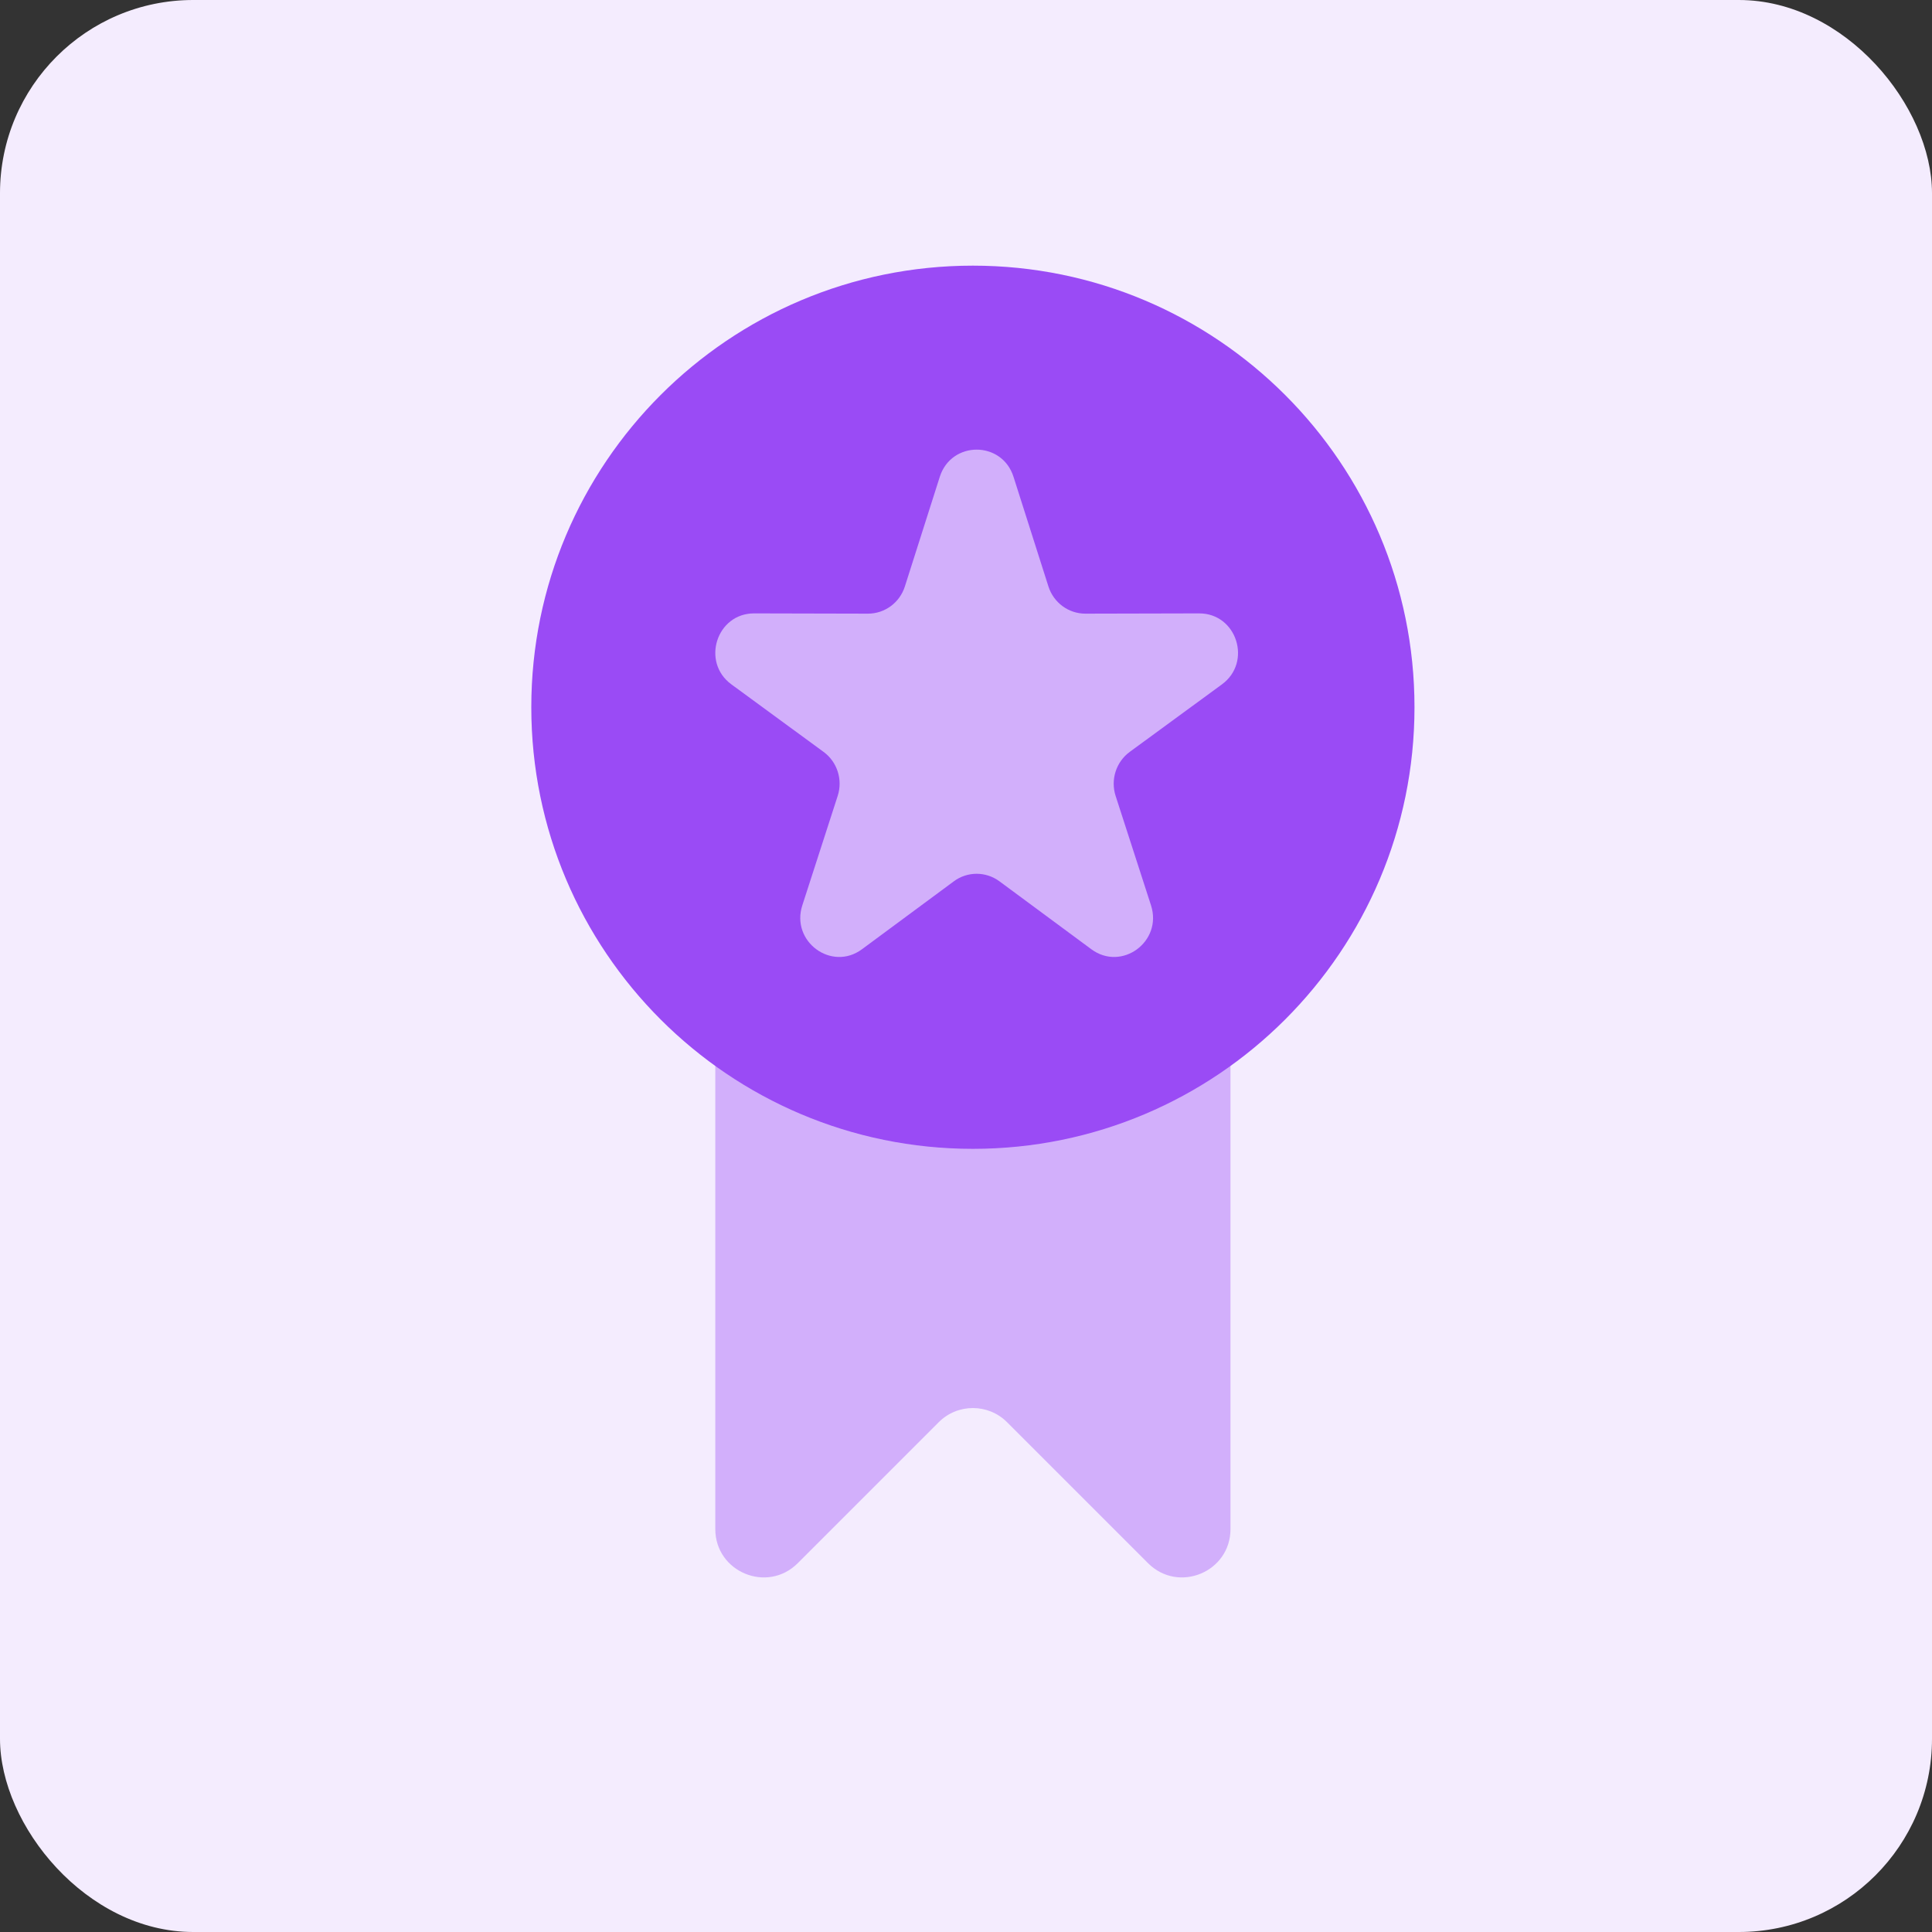
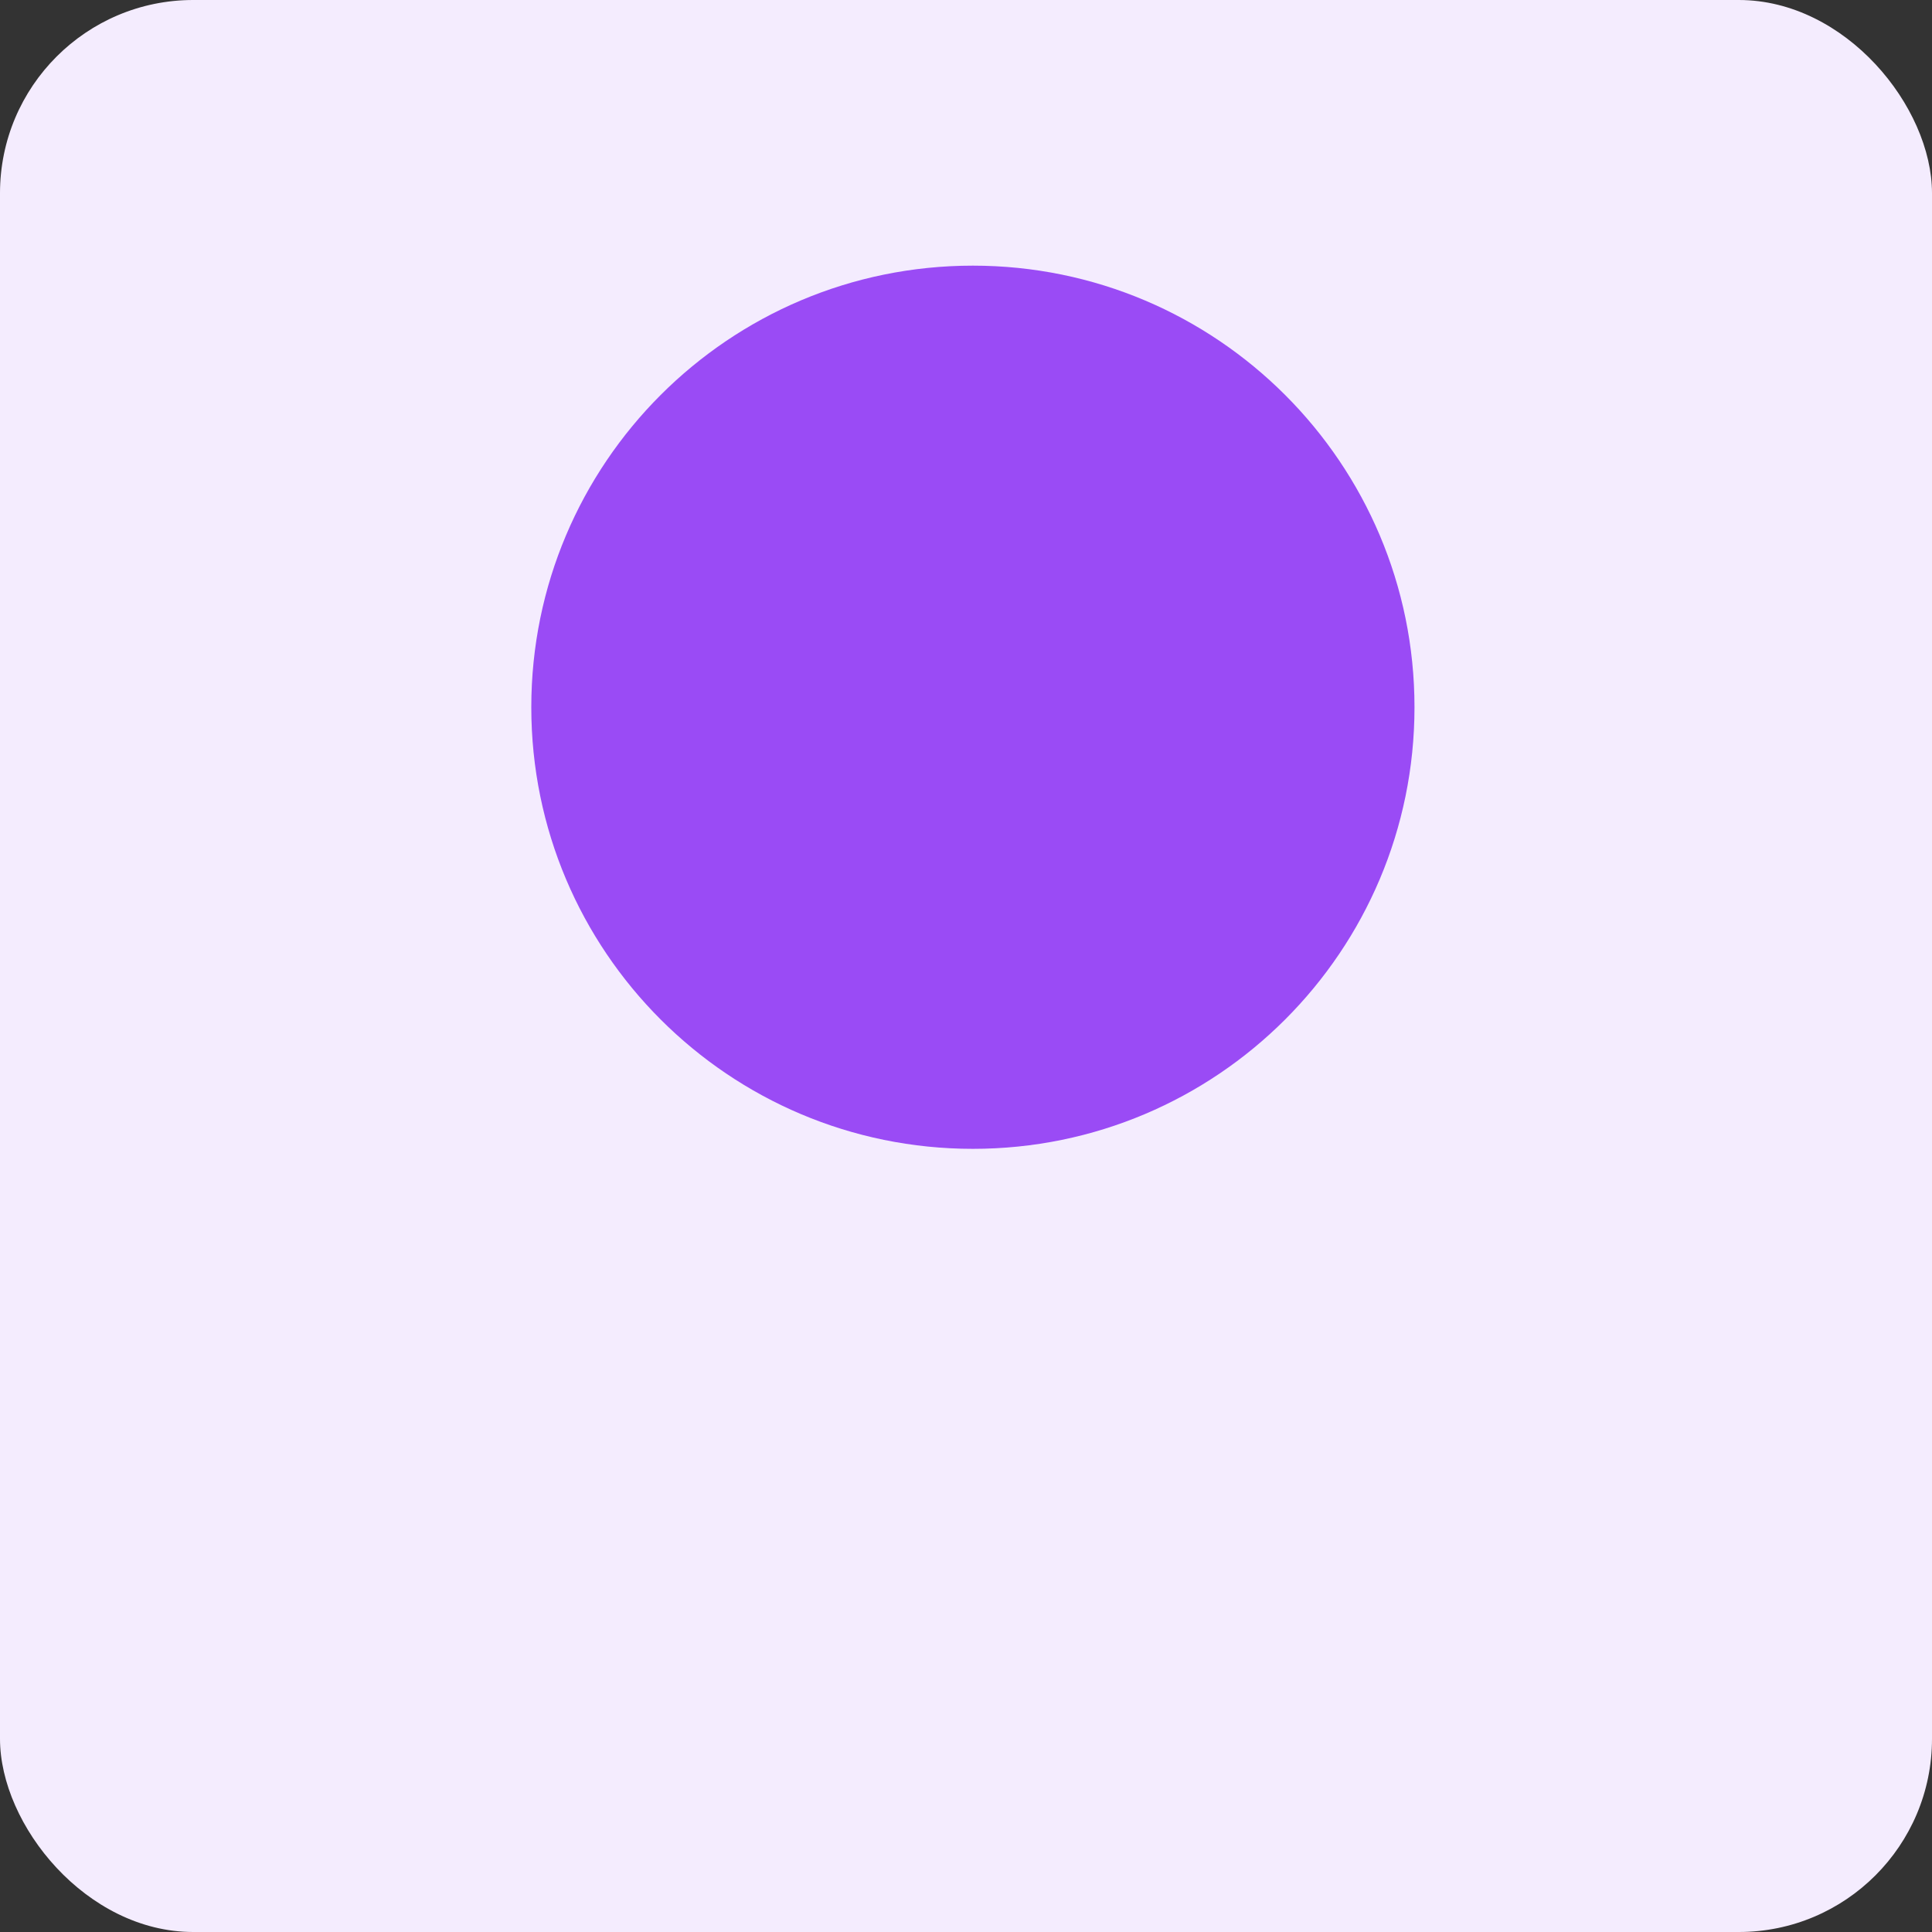
<svg xmlns="http://www.w3.org/2000/svg" width="80" height="80" viewBox="0 0 80 80" fill="none">
  <rect x="0" y="0" width="80" height="80" fill="#333333" stroke="none" />
  <rect width="80" height="80" rx="8" fill="#F4ECFE" />
-   <path d="M29.619 42.238H50.952V63.314C50.952 65.096 48.798 65.988 47.538 64.728L41.7 58.89C40.919 58.109 39.652 58.109 38.871 58.89L33.033 64.728C31.773 65.988 29.619 65.096 29.619 63.314V42.238Z" fill="#D2AFFB" />
  <path d="M40.285 47.571C50.384 47.571 58.571 39.384 58.571 29.285C58.571 19.187 50.384 11 40.285 11C30.187 11 22 19.187 22 29.285C22 39.384 30.187 47.571 40.285 47.571Z" fill="#9A4BF5" />
-   <path d="M39.496 36.494L35.693 39.306C34.435 40.237 32.737 38.988 33.222 37.489L34.687 32.956C34.904 32.284 34.668 31.548 34.102 31.134L30.286 28.339C29.024 27.416 29.672 25.394 31.229 25.399L35.939 25.41C36.636 25.411 37.255 24.956 37.469 24.283L38.914 19.745C39.392 18.243 41.49 18.243 41.968 19.745L43.413 24.283C43.627 24.956 44.246 25.411 44.944 25.41L49.653 25.399C51.211 25.395 51.859 27.416 50.597 28.339L46.78 31.134C46.215 31.548 45.979 32.284 46.195 32.956L47.661 37.489C48.145 38.988 46.449 40.237 45.19 39.306L41.386 36.494C40.823 36.077 40.058 36.077 39.494 36.494H39.496Z" fill="#D2AFFB" />
</svg>